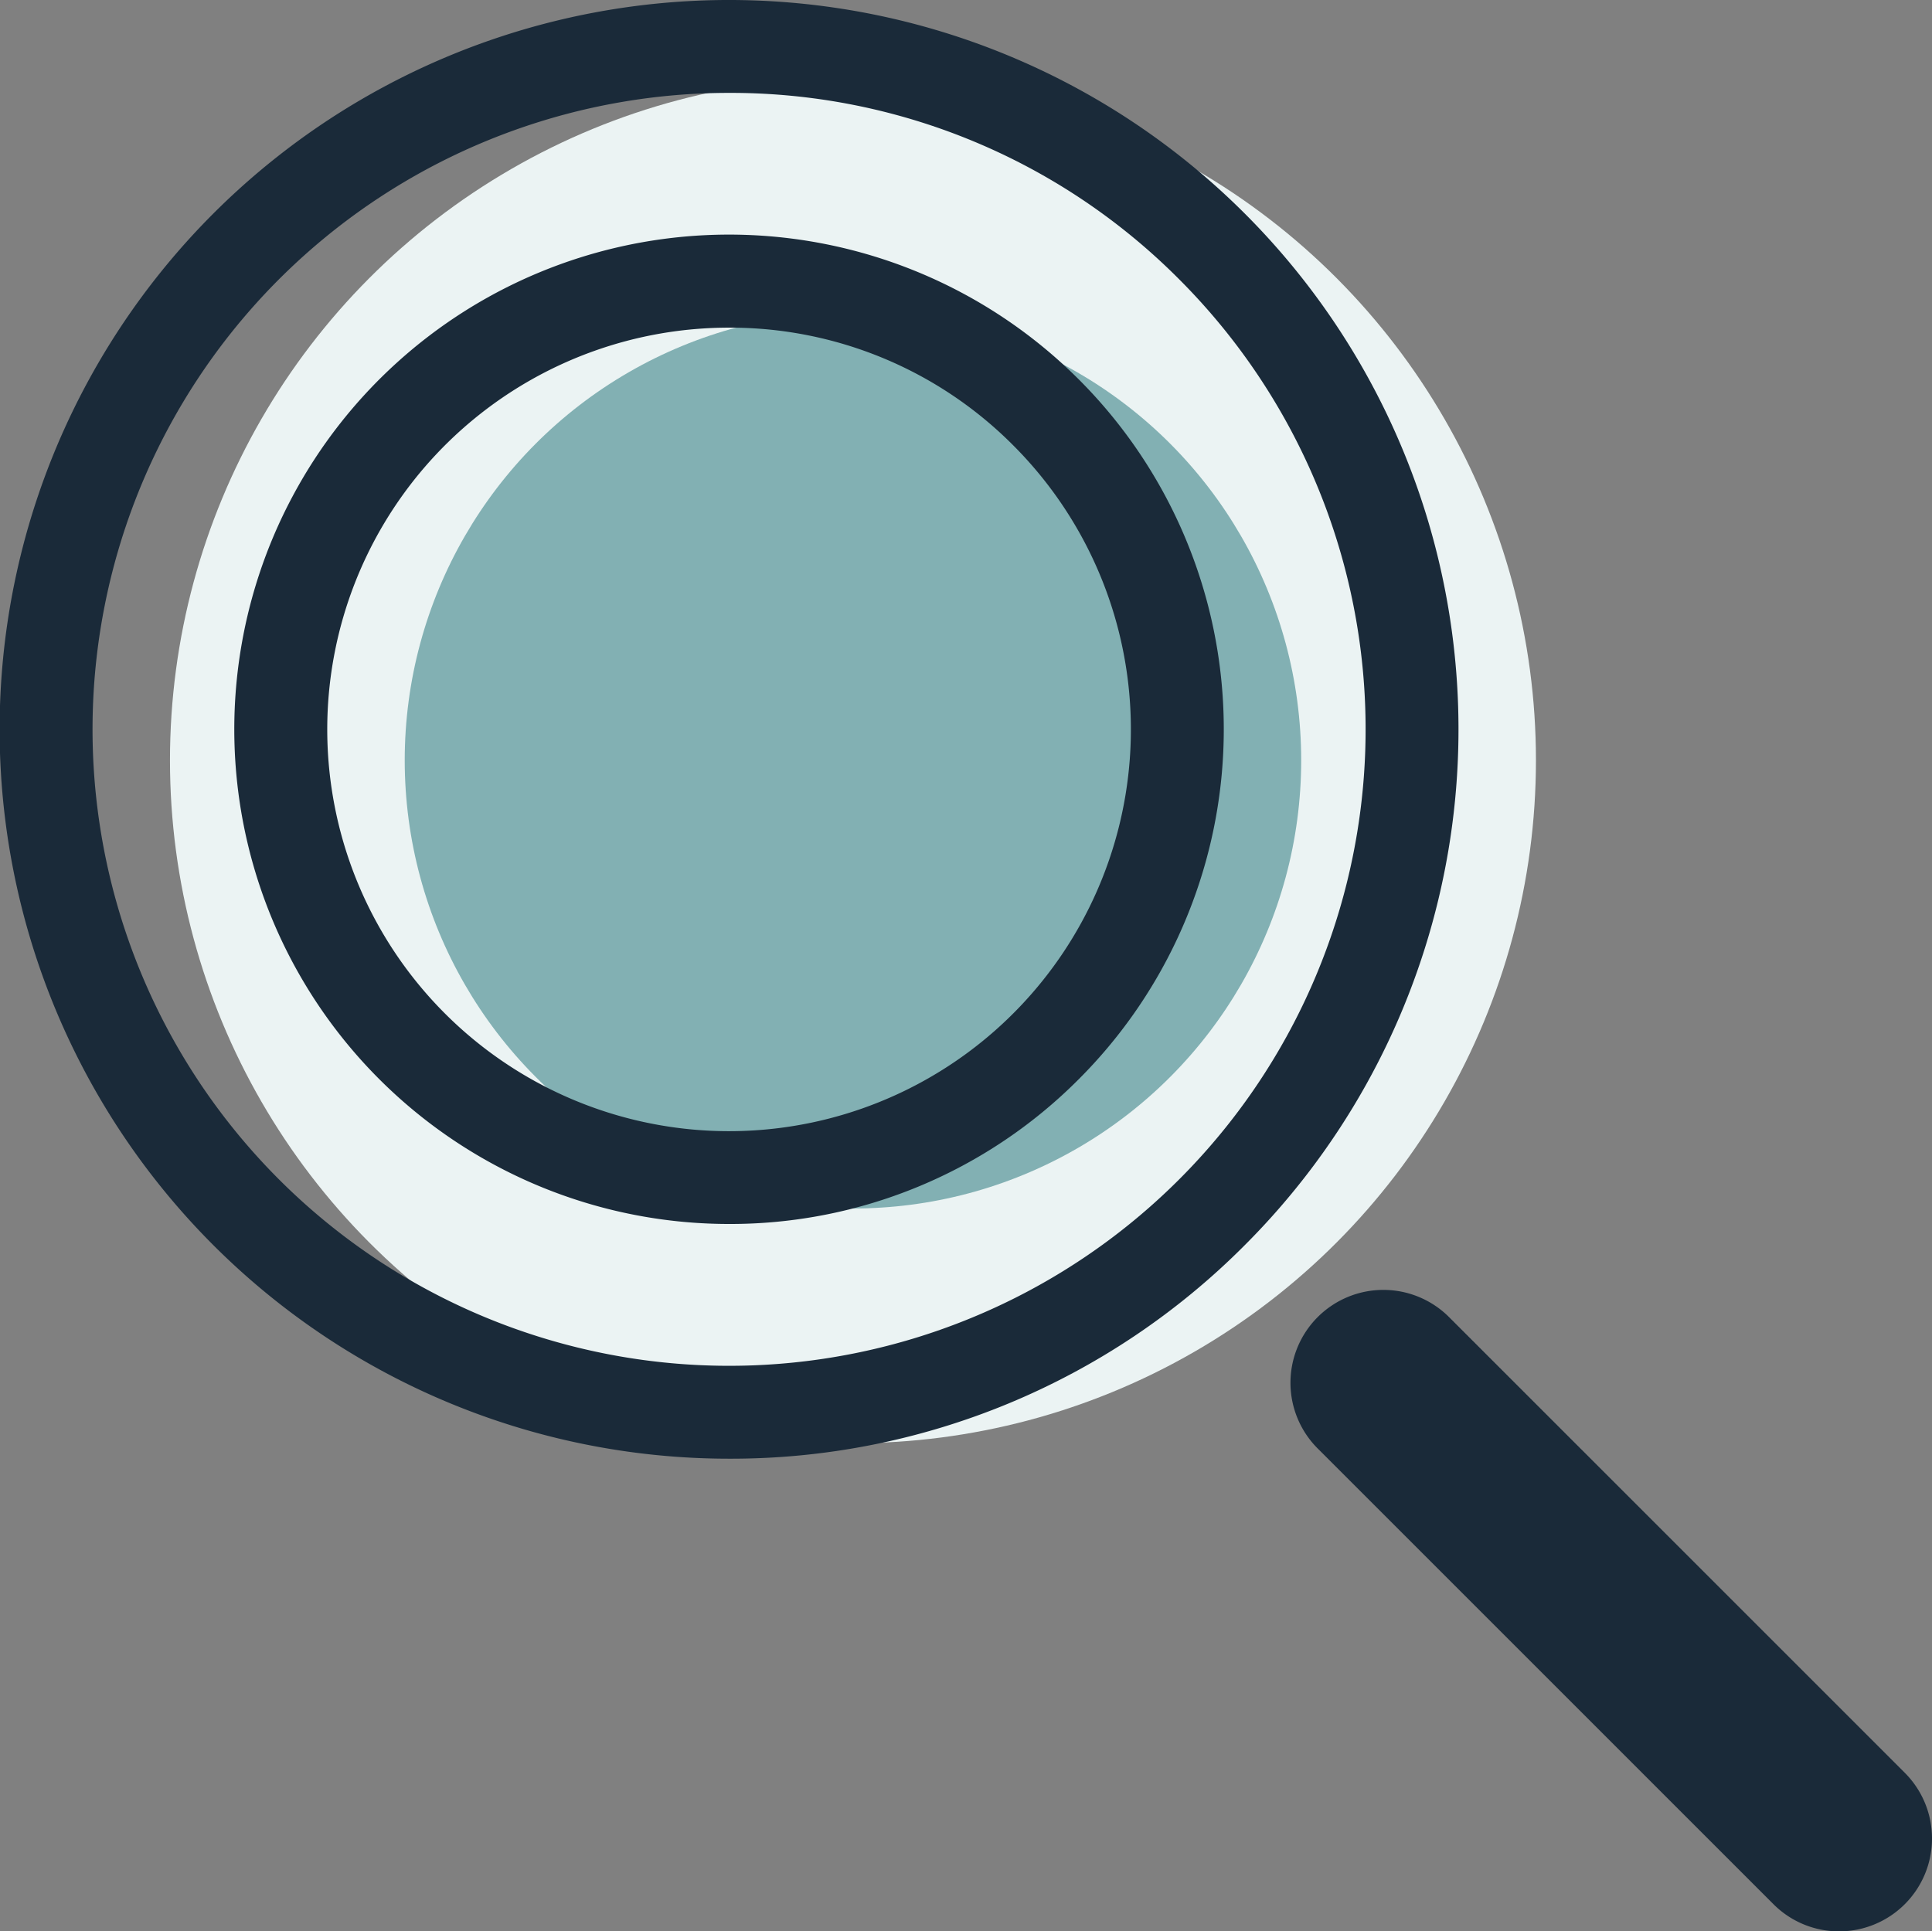
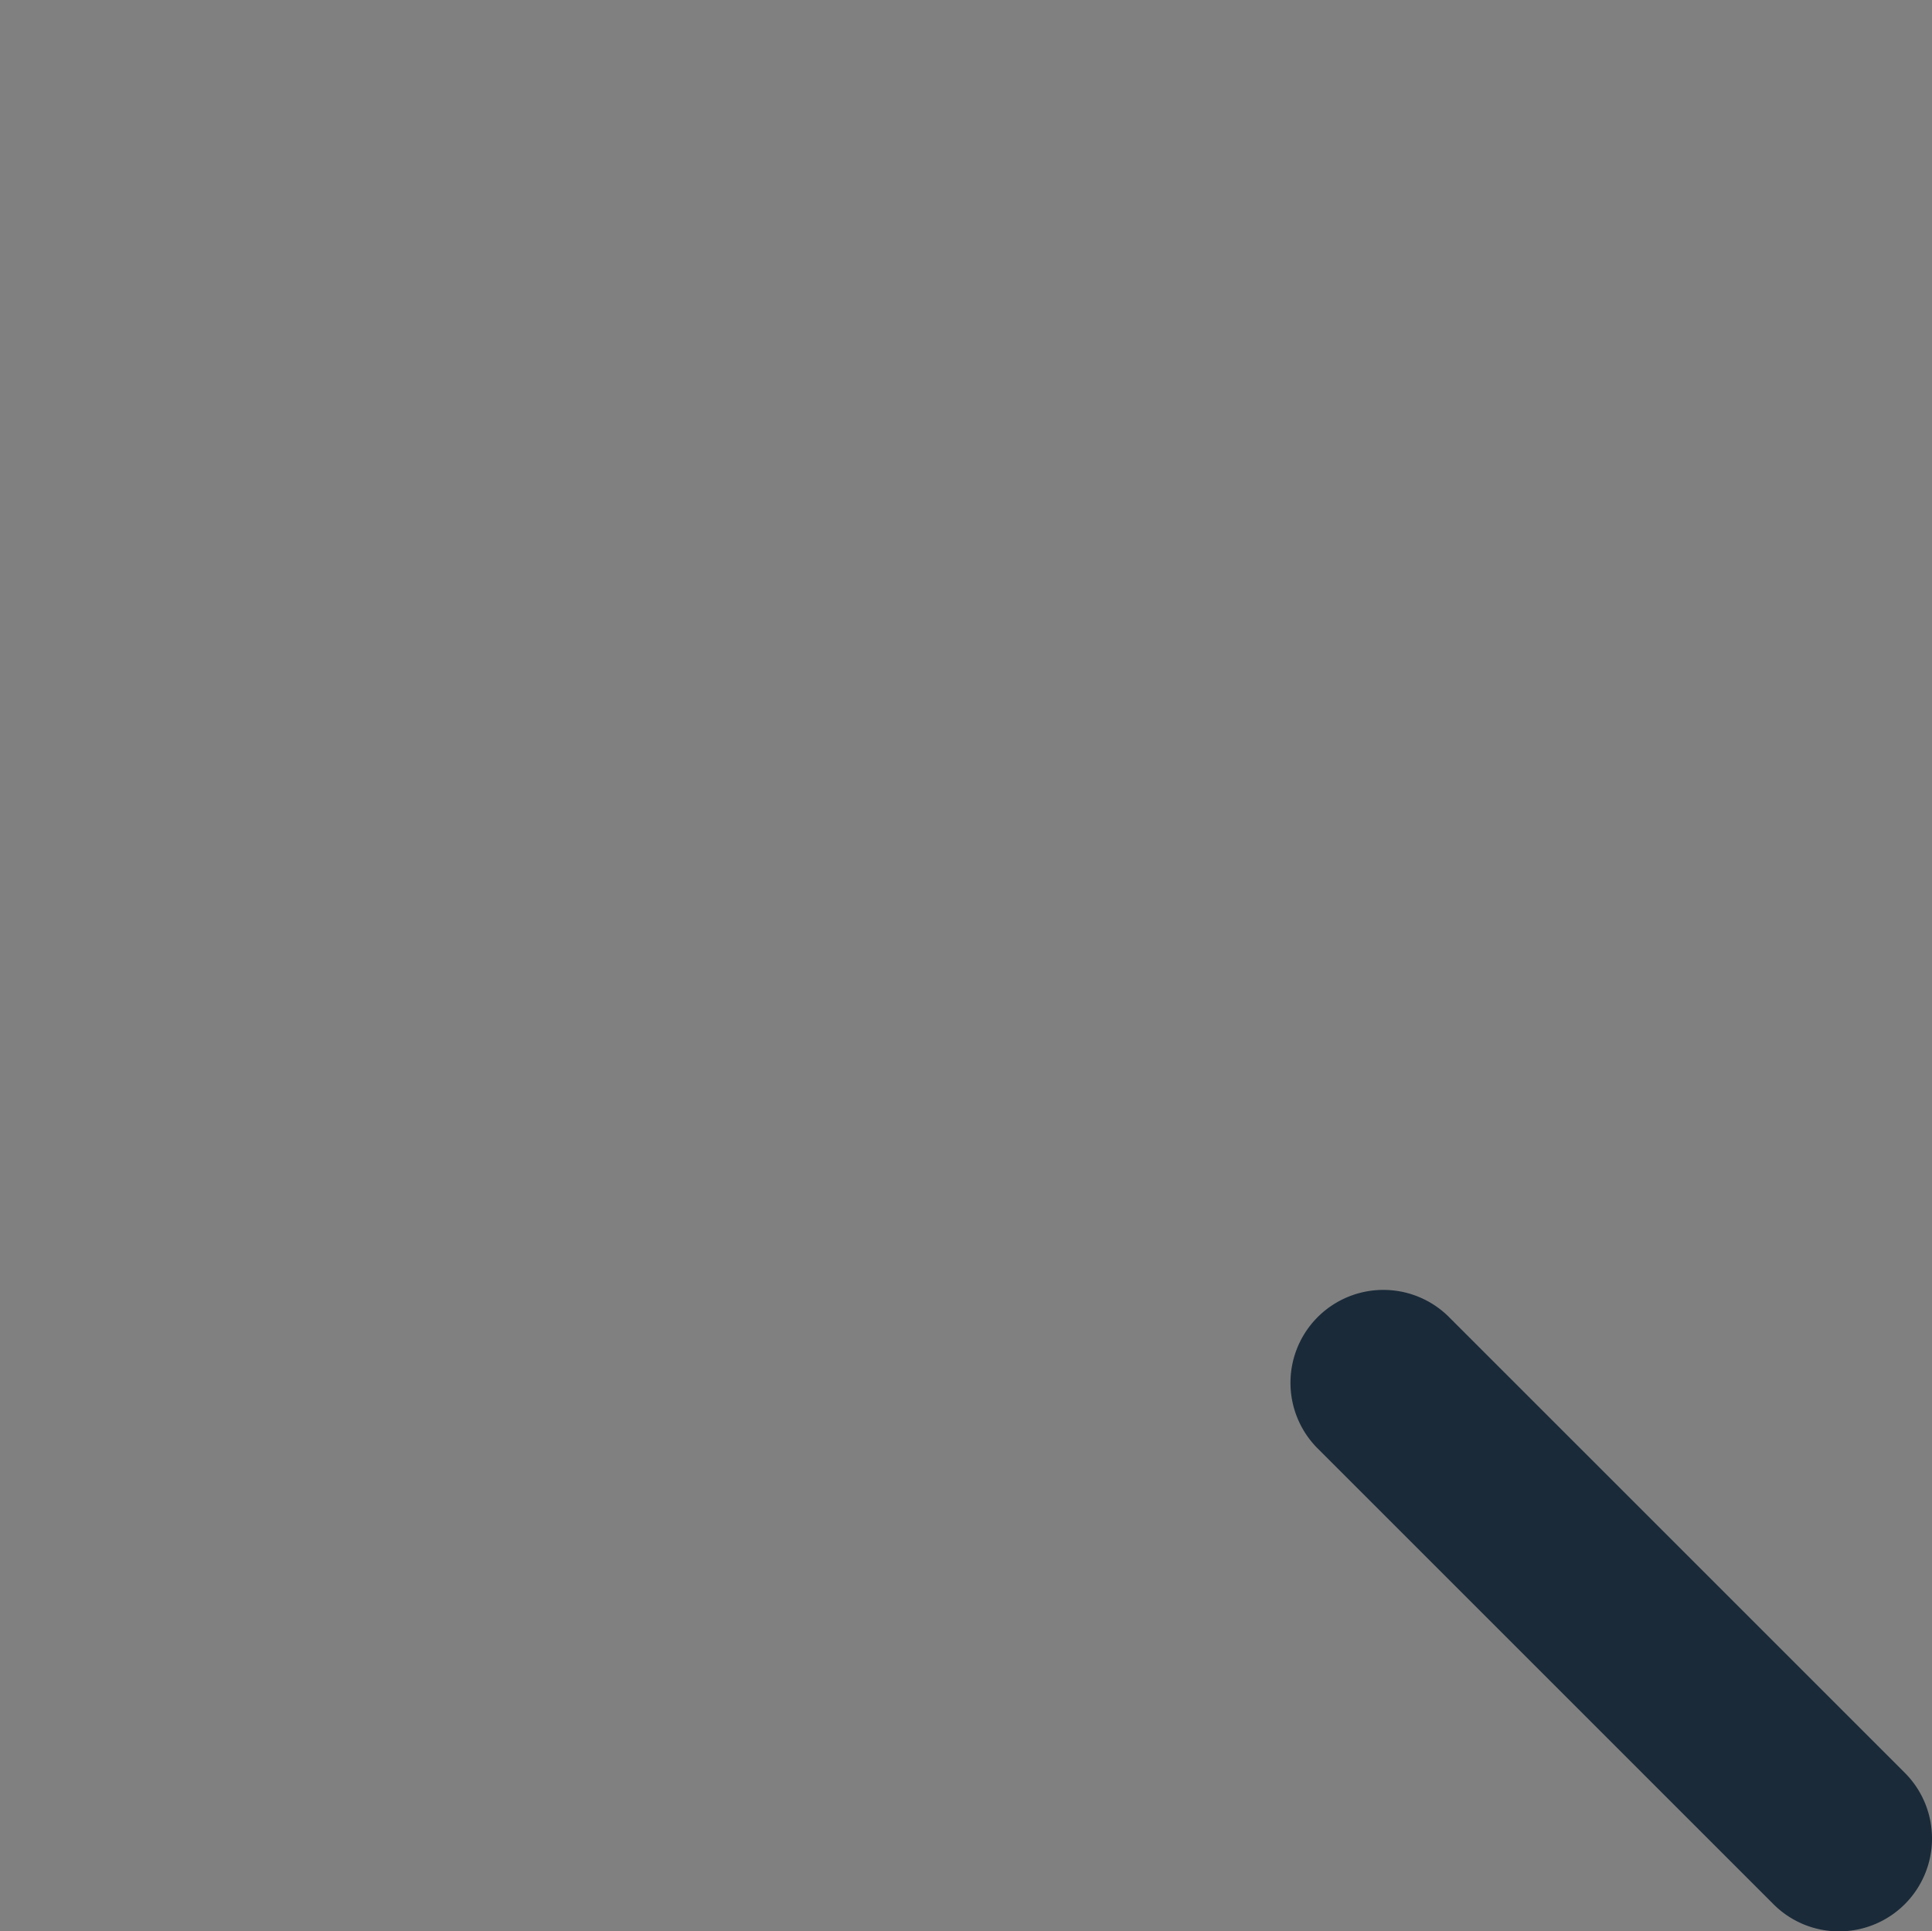
<svg xmlns="http://www.w3.org/2000/svg" width="62.391" height="62.378" viewBox="0 0 62.391 62.378">
  <rect x="0" y="0" width="62.391" height="62.378" fill="#808080" stroke="none" />
  <g id="Group_87" data-name="Group 87" transform="translate(-580.001 -254.135)">
    <g id="Group_3" data-name="Group 3">
-       <circle id="Ellipse_1" data-name="Ellipse 1" cx="22.056" cy="22.056" r="22.056" transform="translate(585.49 256.635)" fill="#ebf3f3" />
-     </g>
+       </g>
    <g id="Group_4" data-name="Group 4">
-       <circle id="Ellipse_2" data-name="Ellipse 2" cx="14.475" cy="14.475" r="14.475" transform="translate(593.071 264.216)" fill="#82b0b3" />
-     </g>
+       </g>
    <g id="Group_5" data-name="Group 5">
-       <path id="Path_2" data-name="Path 2" d="M603.546,301.247a23.556,23.556,0,1,1,16.656-6.9A23.4,23.4,0,0,1,603.546,301.247Zm0-44.112a20.556,20.556,0,1,0,14.535,6.021A20.423,20.423,0,0,0,603.546,257.135Z" fill="#1a2a39" />
-     </g>
+       </g>
    <g id="Group_6" data-name="Group 6">
-       <path id="Path_3" data-name="Path 3" d="M603.546,293.666a15.977,15.977,0,1,1,11.295-4.679A15.871,15.871,0,0,1,603.546,293.666Zm0-28.949a12.976,12.976,0,1,0,9.174,3.8A12.889,12.889,0,0,0,603.546,264.717Z" fill="#1a2a39" />
-     </g>
+       </g>
    <g id="Group_7" data-name="Group 7">
      <path id="Path_4" data-name="Path 4" d="M639.392,316.513a2.988,2.988,0,0,1-2.121-.879l-14.7-14.7a3,3,0,1,1,4.242-4.243l14.7,14.7a3,3,0,0,1-2.121,5.122Z" fill="#1a2a39" />
    </g>
  </g>
</svg>